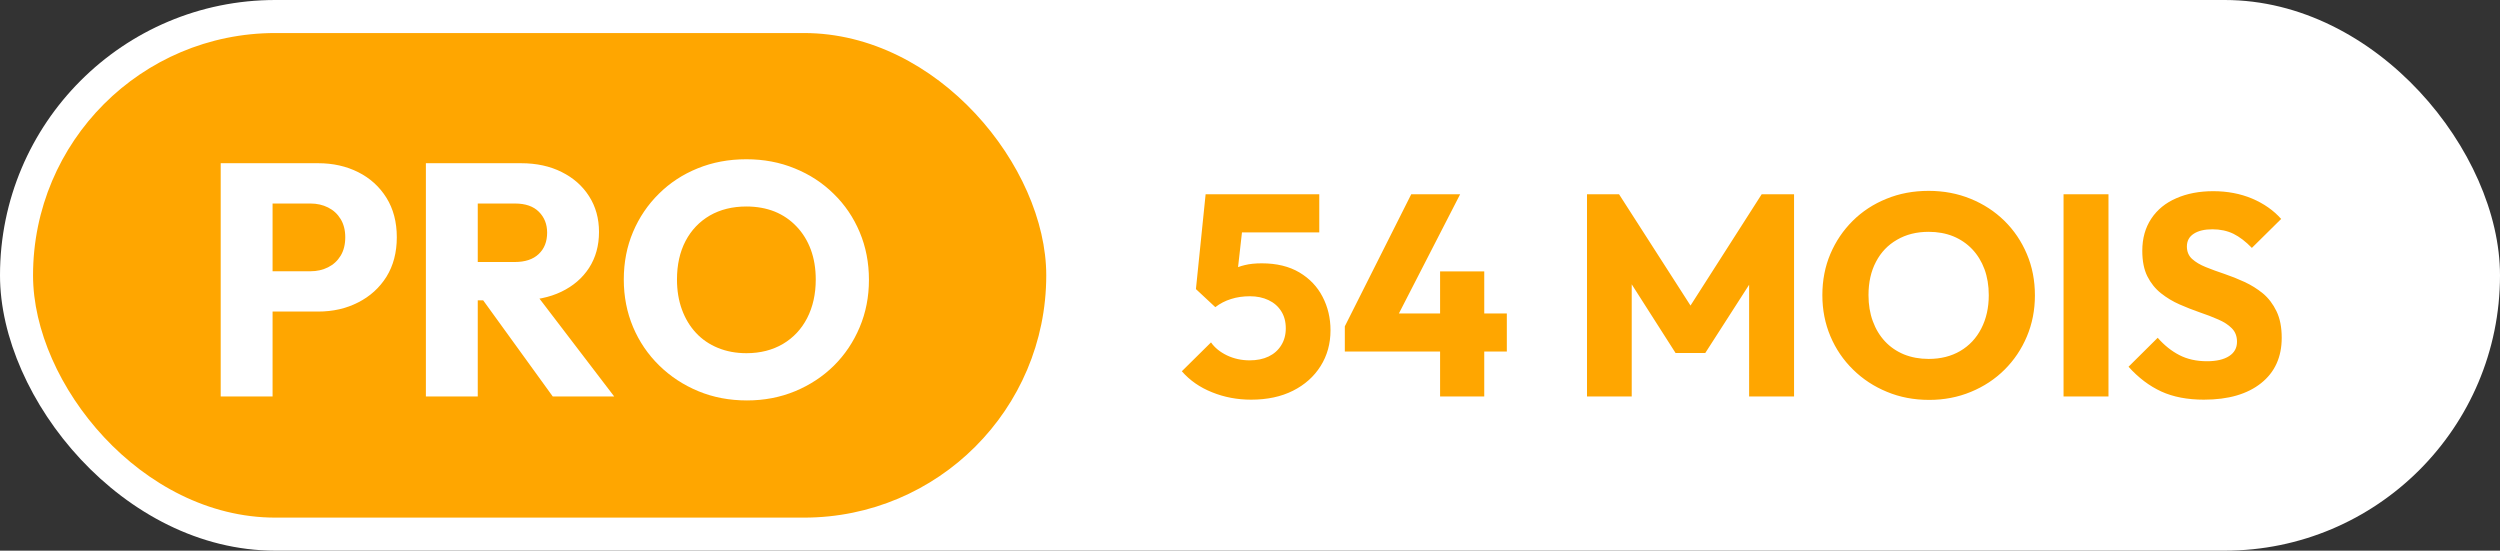
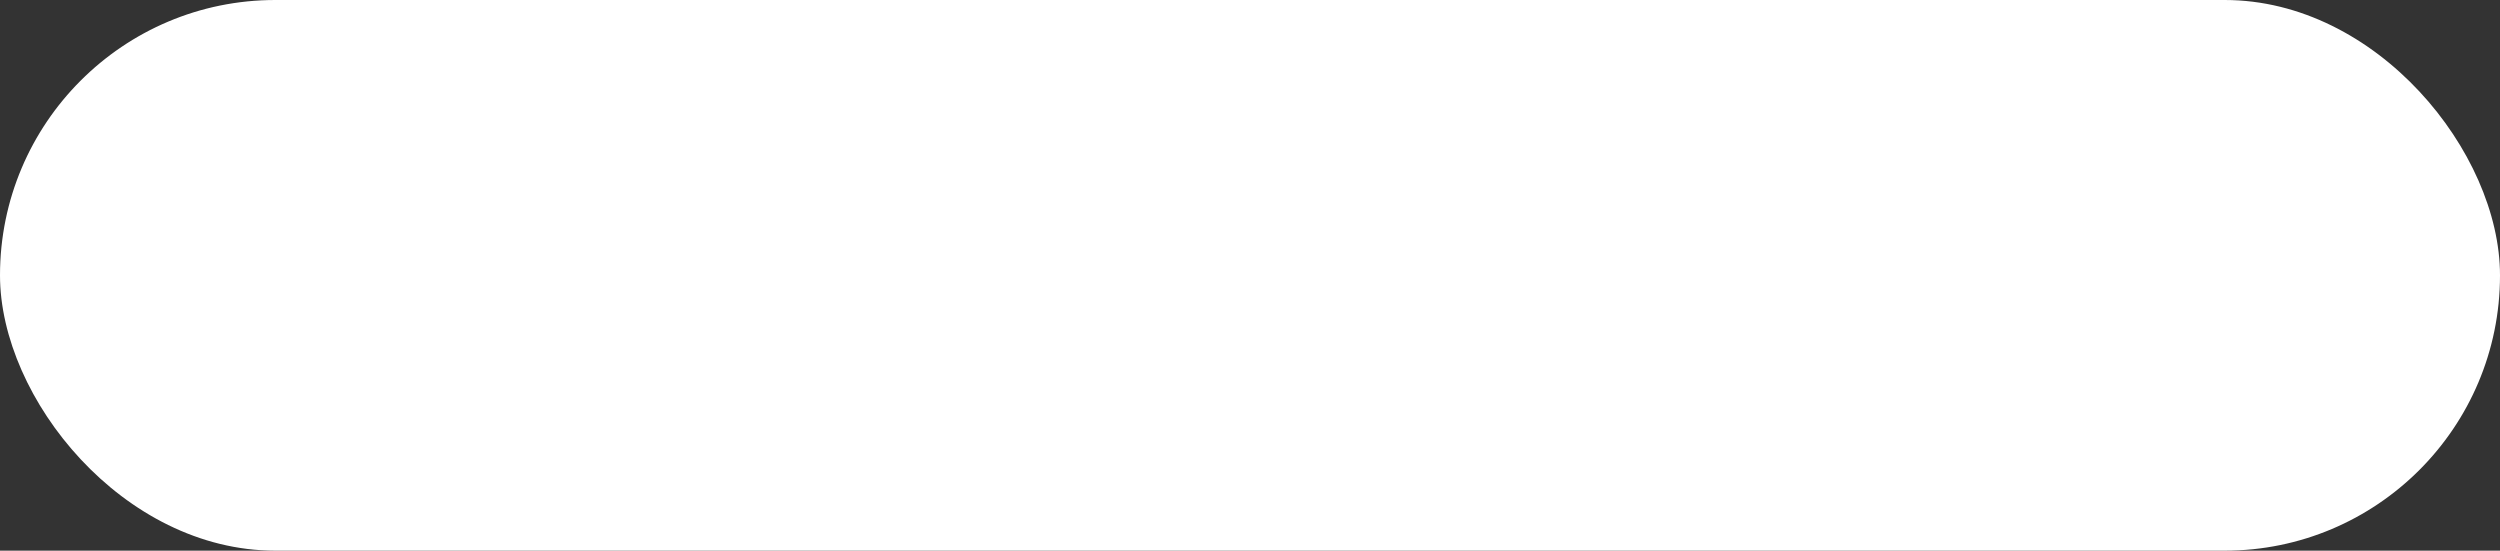
<svg xmlns="http://www.w3.org/2000/svg" width="118.04" height="26" viewBox="0 0 227 50">
  <rect x="0" y="0" width="227" height="50" fill="#333333" stroke="none" />
  <rect width="227" height="50" rx="25" style="fill:#fff" />
  <g transform="translate(3 3)">
-     <rect width="92" height="44" rx="22" style="fill:#ffa600" />
    <path d="M10.89 22.29H5.64v-3.66h4.56q.87 0 1.59-.36.72-.36 1.14-1.05.42-.69.42-1.68 0-.96-.42-1.65t-1.14-1.05q-.72-.36-1.59-.36H5.64V8.82h5.25q2.01 0 3.63.81t2.57 2.33q.94 1.51.94 3.58 0 2.07-.94 3.59-.95 1.51-2.57 2.33-1.62.83-3.63.83ZM6.75 30H2.04V8.82h4.71V30Zm22.41-8.73h-4.89v-3.48h4.47q1.41 0 2.17-.72.77-.72.77-1.95 0-1.14-.75-1.89t-2.16-.75h-4.5V8.82h5.04q2.1 0 3.69.8 1.59.79 2.49 2.2.9 1.41.9 3.24 0 1.86-.9 3.26-.9 1.39-2.52 2.17t-3.81.78ZM25.38 30h-4.71V8.82h4.71V30Zm12.39 0h-5.58l-6.6-9.12 4.32-1.17L37.77 30Zm12.06.36q-2.4 0-4.42-.84-2.03-.84-3.56-2.34-1.53-1.5-2.37-3.49-.84-2-.84-4.31 0-2.34.84-4.32.84-1.98 2.34-3.46 1.5-1.49 3.52-2.31 2.03-.83 4.43-.83 2.37 0 4.39.83 2.03.82 3.54 2.31 1.52 1.48 2.36 3.48.84 1.99.84 4.33 0 2.31-.84 4.3-.84 2-2.34 3.49-1.5 1.48-3.52 2.32-2.03.84-4.37.84Zm-.06-4.29q1.89 0 3.32-.84 1.42-.84 2.2-2.35.78-1.52.78-3.5 0-1.5-.45-2.72-.45-1.21-1.29-2.09-.84-.89-1.99-1.36-1.16-.46-2.57-.46-1.89 0-3.32.82-1.42.83-2.2 2.31-.78 1.49-.78 3.5 0 1.5.45 2.73t1.28 2.12q.82.88 1.99 1.36 1.17.48 2.58.48Z" style="fill:#fff" transform="translate(15 3)" />
    <g style="opacity:1">
-       <path d="M6.6 26.29q-1.89 0-3.54-.67-1.66-.66-2.75-1.91l2.65-2.62q.5.72 1.45 1.18.95.45 2.06.45.99 0 1.72-.35t1.14-1.01q.42-.66.42-1.55 0-.91-.42-1.56-.41-.65-1.15-1T6.5 16.9q-.94 0-1.72.25-.78.24-1.43.74l.34-2.6q.6-.47 1.15-.77.54-.3 1.19-.45.65-.16 1.54-.16 2.02 0 3.42.83 1.39.83 2.1 2.21.72 1.38.72 3.04 0 1.82-.9 3.25t-2.51 2.24q-1.61.81-3.8.81ZM5.2 16.17l-1.85 1.72-1.76-1.64.88-8.61h3.69l-.96 8.53Zm7.59-5.07H3.02l-.55-3.46h10.32v3.46Zm6.63 8.53h-4.31l6.03-11.99h4.44l-6.16 11.99Zm10.4 2.29H15.11v-2.29l1.35-1.17h13.36v3.46ZM27.77 26h-4.01V14.64h4.01V26Zm13.39 0H37.1V7.64h2.91l7.23 11.26h-1.48l7.2-11.26h2.94V26h-4.08V14.53l.73.19-4.71 7.33h-2.7l-4.68-7.33.7-.19V26Zm27.01.31q-2.08 0-3.83-.73-1.76-.72-3.08-2.02-1.33-1.3-2.06-3.03-.73-1.73-.73-3.73 0-2.03.73-3.75.73-1.71 2.03-3 1.3-1.29 3.06-2 1.75-.72 3.83-.72 2.05 0 3.81.72 1.75.71 3.07 2 1.31 1.29 2.04 3.02.73 1.72.73 3.75 0 2-.73 3.73t-2.03 3.02q-1.3 1.29-3.05 2.01-1.76.73-3.79.73Zm-.05-3.72q1.64 0 2.87-.72 1.24-.73 1.91-2.04.68-1.32.68-3.03 0-1.3-.39-2.36-.39-1.05-1.12-1.82-.73-.76-1.73-1.17-1-.4-2.22-.4-1.64 0-2.87.72-1.24.71-1.91 2-.68 1.28-.68 3.03 0 1.3.39 2.36.39 1.07 1.11 1.84.71.76 1.72 1.18 1.02.41 2.24.41ZM84.45 26h-4.08V7.64h4.08V26Zm8.68.29q-2.26 0-3.88-.74-1.63-.75-2.98-2.25l2.65-2.63q.88 1.01 1.96 1.57t2.51.56q1.3 0 2.02-.47.71-.46.71-1.3 0-.75-.47-1.22-.46-.47-1.23-.8-.77-.34-1.69-.65-.92-.32-1.83-.72-.91-.4-1.68-1.01-.77-.61-1.24-1.54-.46-.92-.46-2.32 0-1.69.82-2.92.81-1.22 2.27-1.85 1.46-.64 3.35-.64 1.93 0 3.53.67 1.6.68 2.64 1.85l-2.66 2.63q-.83-.86-1.67-1.28-.85-.41-1.91-.41-1.07 0-1.69.4-.63.4-.63 1.16 0 .7.47 1.13.47.43 1.24.74.76.31 1.69.62.92.31 1.83.73t1.68 1.05q.76.64 1.23 1.62.47.97.47 2.4 0 2.63-1.87 4.12-1.88 1.5-5.18 1.5Z" style="fill:#ffa600" transform="translate(104 7)" />
-     </g>
+       </g>
  </g>
</svg>